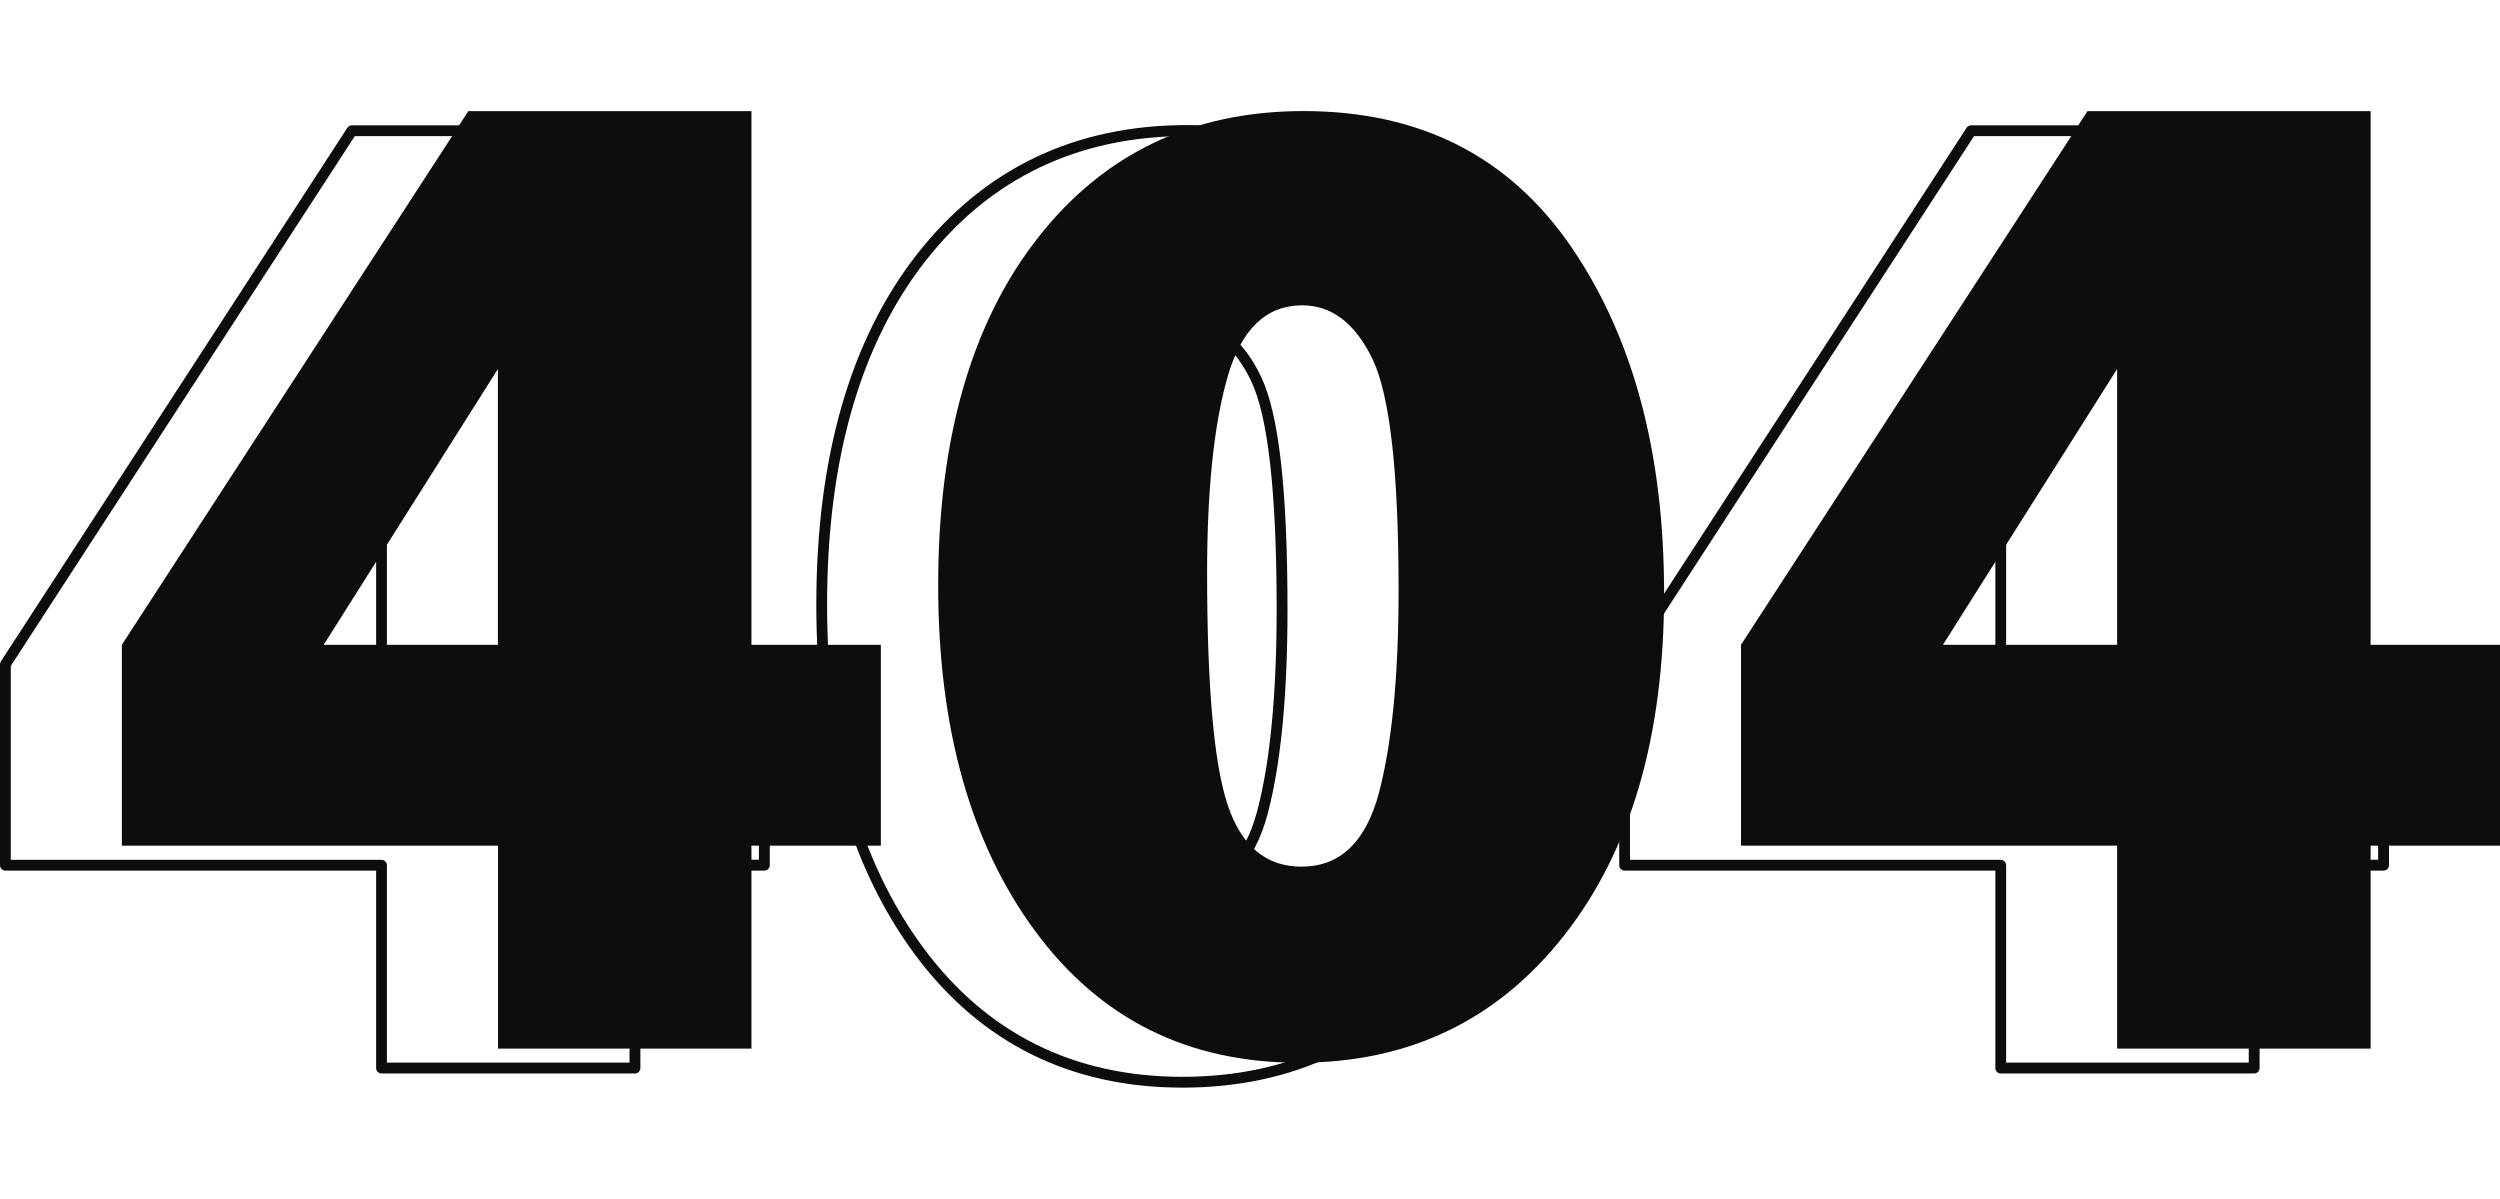
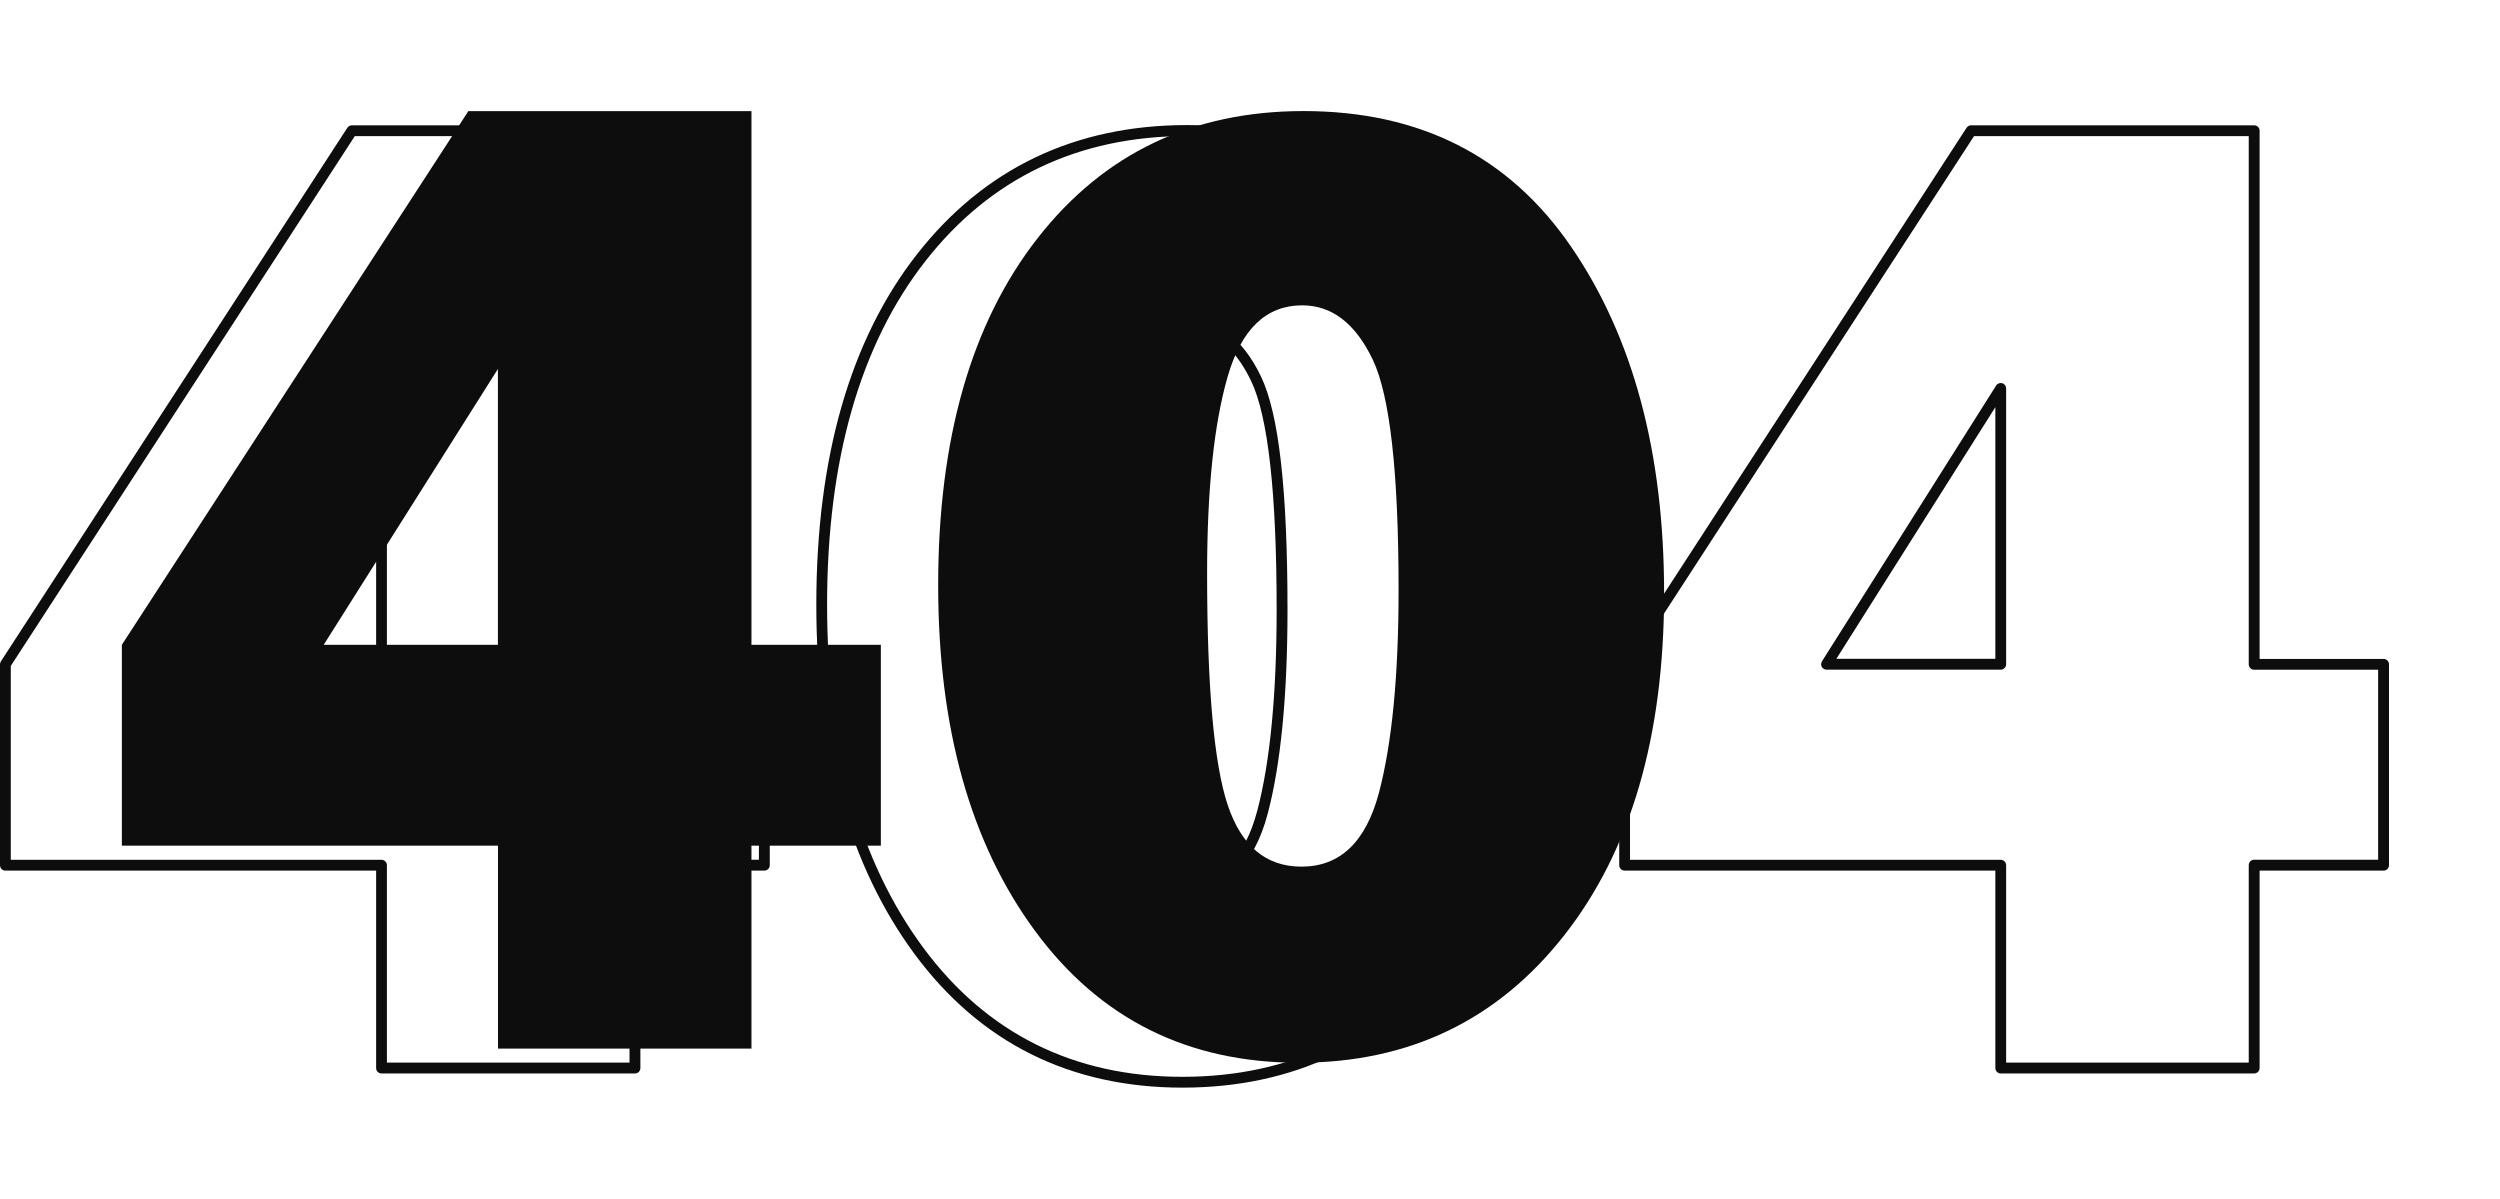
<svg xmlns="http://www.w3.org/2000/svg" width="463" height="222" viewBox="0 0 463 222" fill="none">
  <path d="M163.134 156.613H139.17V194.196H92.227V156.613H22.569V119.412L86.735 20.585H139.17V119.412H163.134V156.613ZM92.212 119.412V68.334L59.953 119.412H92.212Z" fill="#0D0D0D" />
  <path d="M240.53 196.818C219.973 196.818 203.704 188.701 191.722 172.45C179.741 156.215 173.75 134.852 173.75 108.378C173.75 81.24 179.887 59.818 192.163 44.113C204.438 28.408 220.855 20.57 241.411 20.57C262.967 20.57 279.486 28.939 290.968 45.69C302.451 62.441 308.192 83.833 308.192 109.88C308.192 136.429 302.01 157.57 289.661 173.261C277.298 188.981 260.926 196.818 240.53 196.818ZM241.03 160.502C248.18 160.502 252.967 155.935 255.39 146.786C257.798 137.637 259.017 125.143 259.017 109.276C259.017 87.487 257.416 73.24 254.215 66.566C251.014 59.892 246.668 56.548 241.162 56.548C234.495 56.548 229.9 60.953 227.359 69.763C224.819 78.573 223.556 90.698 223.556 106.153C223.556 127.118 224.819 141.408 227.359 149.055C229.9 156.672 234.451 160.502 241.03 160.502Z" fill="#0D0D0D" />
-   <path d="M463 156.613H439.037V194.196H392.093V156.613H322.435V119.412L386.602 20.585H439.037V119.412H463V156.613ZM392.093 119.412V68.334L359.834 119.412H392.093Z" fill="#0D0D0D" />
  <path d="M117.6 198.807H70.657C70.099 198.807 69.659 198.351 69.659 197.805V161.239H0.999C0.441 161.239 0 160.782 0 160.237V123.037C0 122.845 0.059 122.654 0.162 122.492L64.328 23.664C64.519 23.384 64.828 23.207 65.165 23.207H117.6C118.158 23.207 118.599 23.664 118.599 24.209V122.035H141.564C142.122 122.035 142.562 122.492 142.562 123.037V160.237C142.562 160.797 142.107 161.239 141.564 161.239H118.599V197.805C118.599 198.351 118.158 198.807 117.6 198.807ZM71.656 196.789H116.587V160.222C116.587 159.662 117.042 159.22 117.585 159.22H140.55V124.039H117.585C117.027 124.039 116.587 123.582 116.587 123.037V25.211H65.709L1.997 123.331V159.235H70.657C71.215 159.235 71.656 159.692 71.656 160.237V196.789ZM70.657 124.024H38.397C38.03 124.024 37.693 123.817 37.516 123.508C37.34 123.184 37.355 122.801 37.546 122.477L69.805 71.398C70.04 71.015 70.51 70.838 70.936 70.971C71.362 71.104 71.656 71.487 71.656 71.943V123.022C71.656 123.567 71.215 124.024 70.657 124.024ZM40.218 122.005H69.659V75.406L40.218 122.005Z" fill="#0D0D0D" />
  <path d="M218.975 201.43C198.183 201.43 181.488 193.091 169.359 176.664C157.304 160.325 151.181 138.565 151.181 111.987C151.181 84.746 157.451 62.912 169.815 47.104C182.237 31.222 199.064 23.163 219.856 23.163C241.661 23.163 258.62 31.753 270.25 48.71C281.806 65.549 287.65 87.339 287.65 113.475C287.65 140.141 281.336 161.681 268.899 177.489C256.389 193.386 239.591 201.43 218.975 201.43ZM219.841 25.196C199.71 25.196 183.397 32.99 171.386 48.356C159.301 63.796 153.178 85.218 153.178 112.002C153.178 138.138 159.154 159.486 170.96 175.471C182.692 191.367 198.844 199.426 218.975 199.426C238.945 199.426 255.214 191.632 267.313 176.266C279.471 160.826 285.638 139.714 285.638 113.505C285.638 87.781 279.897 66.374 268.59 49.874C257.343 33.491 240.956 25.196 219.841 25.196ZM219.474 165.113C212.456 165.113 207.537 161.032 204.849 152.959C202.295 145.254 200.988 130.712 200.988 109.748C200.988 94.264 202.28 81.932 204.835 73.078C207.492 63.826 212.47 59.141 219.592 59.141C225.48 59.141 230.164 62.706 233.541 69.734C236.845 76.629 238.445 90.743 238.445 112.886C238.445 128.768 237.212 141.482 234.789 150.661C232.264 160.237 227.11 165.113 219.474 165.113ZM219.592 61.144C213.381 61.144 209.181 65.225 206.758 73.638C204.262 82.315 202.985 94.455 202.985 109.748C202.985 130.506 204.247 144.841 206.744 152.325C209.152 159.574 213.307 163.095 219.46 163.095C226.17 163.095 230.546 158.852 232.851 150.13C235.23 141.114 236.434 128.576 236.434 112.871C236.434 91.332 234.848 77.115 231.72 70.588C228.681 64.238 224.716 61.144 219.592 61.144Z" fill="#0D0D0D" />
  <path d="M417.466 198.807H370.538C369.98 198.807 369.54 198.351 369.54 197.805V161.239H300.88C300.322 161.239 299.881 160.782 299.881 160.237V123.037C299.881 122.845 299.94 122.654 300.043 122.492L364.209 23.664C364.4 23.384 364.709 23.207 365.046 23.207H417.481C418.039 23.207 418.48 23.664 418.48 24.209V122.035H441.445C442.003 122.035 442.443 122.492 442.443 123.037V160.237C442.443 160.797 441.988 161.239 441.445 161.239H418.48V197.805C418.48 198.351 418.024 198.807 417.466 198.807ZM371.537 196.789H416.468V160.222C416.468 159.662 416.923 159.22 417.466 159.22H440.431V124.039H417.466C416.908 124.039 416.468 123.582 416.468 123.037V25.211H365.59L301.878 123.331V159.235H370.538C371.096 159.235 371.537 159.692 371.537 160.237V196.789ZM370.538 124.024H338.278C337.911 124.024 337.574 123.817 337.397 123.508C337.221 123.184 337.236 122.801 337.427 122.477L369.686 71.398C369.921 71.015 370.391 70.853 370.817 70.971C371.243 71.089 371.537 71.487 371.537 71.943V123.022C371.537 123.567 371.081 124.024 370.538 124.024ZM340.099 122.005H369.54V75.406L340.099 122.005Z" fill="#0D0D0D" />
</svg>